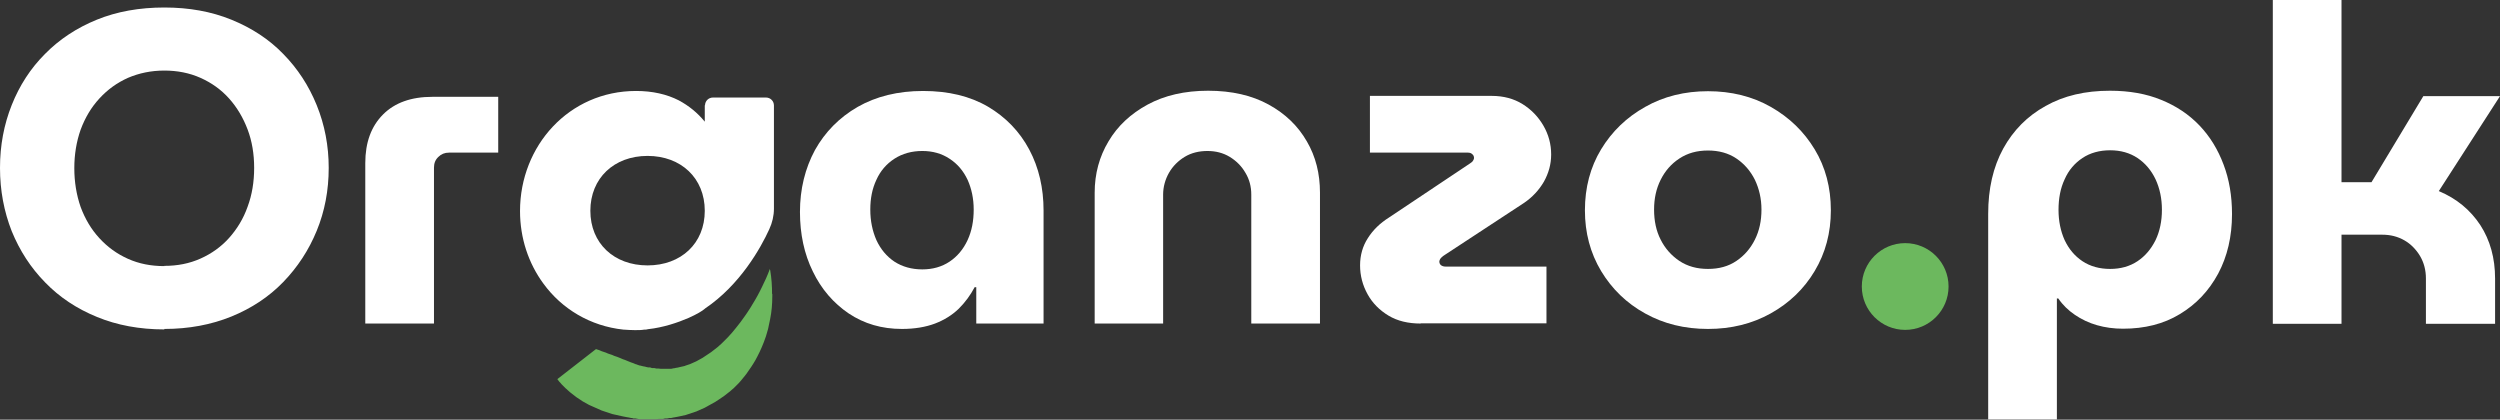
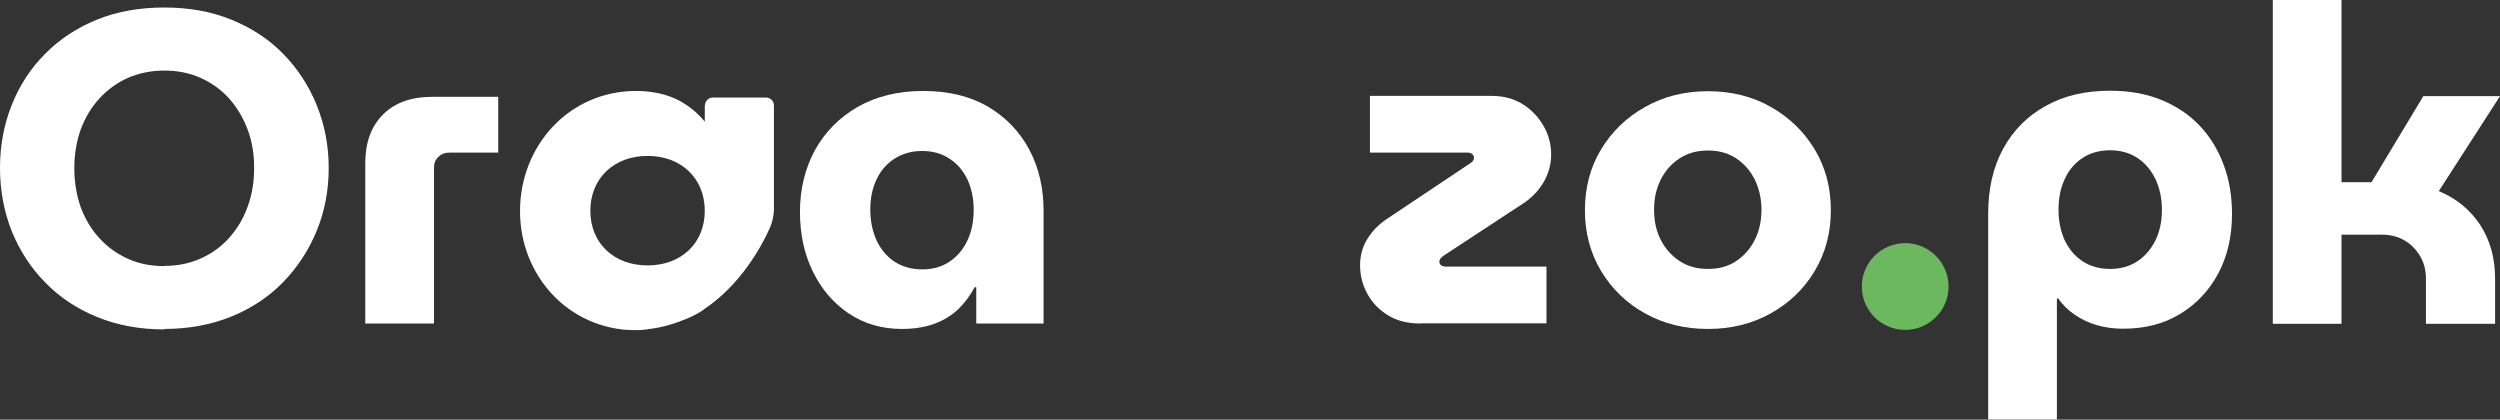
<svg xmlns="http://www.w3.org/2000/svg" viewBox="0 0 1066.3 179" version="1.1" id="Layer_1">
  <rect x="0" y="0" width="1066.3" height="179" fill="#333333" stroke="none" />
  <defs>
    <style>
      .st0 {
        fill: #fff;
      }

      .st0, .st1 {
        fill-rule: evenodd;
      }

      .st2, .st1 {
        fill: #6cb85e;
      }
    </style>
  </defs>
  <g>
    <path d="M70.1,140.5c-10.6,0-20.2-1.8-28.7-5.3-8.6-3.5-16-8.4-22.1-14.7-6.2-6.3-10.9-13.6-14.3-21.9C1.7,90.2,0,81.2,0,71.6c0-9.6,1.7-18.5,5-26.8,3.3-8.3,8-15.6,14.2-21.8,6.1-6.2,13.5-11.1,22.1-14.6,8.6-3.5,18.2-5.2,28.8-5.2,10.5,0,20,1.7,28.6,5.2,8.6,3.5,16,8.3,22.1,14.6,6.1,6.2,10.9,13.5,14.3,21.9,3.4,8.4,5.1,17.3,5.1,26.7,0,9.6-1.7,18.5-5.1,26.8-3.4,8.3-8.2,15.6-14.3,21.9-6.1,6.3-13.5,11.2-22.1,14.7-8.6,3.5-18.2,5.3-28.6,5.3ZM70.1,113.4c5.6,0,10.7-1,15.4-3.1,4.7-2.1,8.8-5,12.2-8.8,3.4-3.8,6.1-8.2,7.9-13.3,1.9-5.1,2.8-10.6,2.8-16.6,0-5.9-.9-11.4-2.8-16.4-1.9-5-4.5-9.4-7.9-13.2-3.4-3.8-7.5-6.7-12.2-8.8-4.7-2.1-9.9-3.1-15.4-3.1-5.7,0-10.8,1.1-15.5,3.1-4.7,2.1-8.7,5-12.2,8.8-3.5,3.8-6.1,8.2-8,13.3-1.8,5.1-2.7,10.6-2.7,16.4,0,5.9.9,11.4,2.7,16.6,1.9,5.1,4.5,9.5,8,13.3,3.5,3.8,7.5,6.7,12.2,8.8,4.7,2.1,9.8,3.1,15.5,3.1Z" class="st0" />
    <path d="M155.8,138v-68.4c0-8.8,2.5-15.7,7.6-20.8,5-5,12-7.5,21-7.5h28.1s0,23.8,0,23.8h-21c-1.8,0-3.3.6-4.5,1.8-1.3,1.2-1.9,2.7-1.9,4.6v66.5s-29.3,0-29.3,0Z" class="st0" />
    <path d="M384.7,140.3c-8.6,0-16.1-2.2-22.7-6.6-6.5-4.4-11.7-10.4-15.3-17.9-3.7-7.5-5.5-16-5.5-25.4,0-9.8,2.2-18.6,6.4-26.4,4.3-7.7,10.4-13.9,18.2-18.4,7.9-4.5,17.2-6.8,27.9-6.8,10.8,0,20,2.2,27.7,6.7,7.6,4.5,13.5,10.6,17.6,18.3,4.1,7.7,6.1,16.4,6.1,26v48.2s-28.7,0-28.7,0v-15.5s-.7,0-.7,0c-1.8,3.4-4,6.4-6.8,9.2-2.8,2.7-6.2,4.8-10.1,6.3-4,1.5-8.7,2.3-14.1,2.3ZM393.4,114.9c4.4,0,8.3-1.1,11.6-3.3,3.3-2.2,5.9-5.3,7.7-9.2,1.8-3.9,2.6-8.2,2.6-13,0-4.7-.9-8.9-2.6-12.7-1.8-3.8-4.3-6.8-7.7-9-3.3-2.2-7.2-3.3-11.6-3.3-4.5,0-8.5,1.1-11.9,3.3-3.4,2.2-6,5.2-7.7,9-1.8,3.8-2.6,8-2.6,12.7,0,4.8.9,9.1,2.6,13,1.8,3.9,4.4,7,7.7,9.2,3.4,2.2,7.4,3.3,11.9,3.3Z" class="st0" />
-     <path d="M466.9,138v-55.8c0-8.1,2-15.4,5.9-21.9,3.9-6.6,9.5-11.8,16.7-15.7,7.2-3.9,15.8-5.9,25.8-5.9,10.1,0,18.7,2,25.8,5.9,7.1,3.9,12.5,9.1,16.3,15.7,3.8,6.5,5.6,13.8,5.6,21.9v55.8s-29.3,0-29.3,0v-55c0-3.4-.8-6.5-2.5-9.3-1.6-2.8-3.9-5.1-6.7-6.8-2.8-1.7-6-2.5-9.5-2.5-3.6,0-6.9.8-9.7,2.5-2.8,1.7-5.1,4-6.7,6.8-1.6,2.8-2.5,6-2.5,9.3v55s-29.3,0-29.3,0Z" class="st0" />
    <path d="M606,138c-5.4,0-10-1.1-13.8-3.4-3.8-2.3-6.8-5.3-8.9-9.1-2.1-3.8-3.2-7.9-3.2-12.3,0-4.3,1.1-8.2,3.3-11.6,2.2-3.5,5.2-6.4,9-8.8l34.6-23.1c.6-.4,1.1-.8,1.3-1.2.3-.5.4-.8.4-1.1,0-.6-.2-1.2-.7-1.6-.5-.5-1.1-.7-1.9-.7h-41.8s0-24.2,0-24.2h52c5,0,9.4,1.2,13.1,3.5,3.7,2.3,6.7,5.4,8.9,9.2,2.2,3.8,3.3,7.9,3.3,12.3,0,4.2-1.1,8-3.1,11.6-2.1,3.6-4.9,6.6-8.4,9l-34.6,22.7c-.5.4-.9.8-1.2,1.2-.2.4-.4.8-.4,1.1,0,.6.2,1.2.7,1.6.5.4,1.2.6,1.9.6h43.1s0,24.2,0,24.2h-53.7Z" class="st0" />
    <path d="M728.5,140.3c-10,0-18.9-2.2-26.8-6.6-8-4.4-14.2-10.5-18.8-18.1-4.6-7.7-6.9-16.3-6.9-25.9,0-9.7,2.3-18.4,6.9-26,4.6-7.6,10.9-13.7,18.8-18.1,7.9-4.5,16.9-6.7,26.8-6.7s18.9,2.2,26.8,6.7c7.9,4.5,14.1,10.5,18.7,18.1,4.6,7.6,6.9,16.3,6.9,26,0,9.6-2.3,18.2-6.9,25.9-4.6,7.7-10.9,13.7-18.8,18.1-7.9,4.4-16.8,6.6-26.7,6.6ZM728.5,114.7c4.7,0,8.7-1.1,12.1-3.4,3.4-2.3,6-5.3,7.9-9.1,1.9-3.8,2.8-8,2.8-12.8,0-4.7-1-8.9-2.8-12.7-1.9-3.8-4.5-6.8-7.9-9.1-3.4-2.3-7.5-3.4-12.1-3.4-4.7,0-8.7,1.1-12.2,3.4-3.5,2.3-6.1,5.3-8,9.1-1.9,3.8-2.8,8-2.8,12.7,0,4.8.9,9.1,2.8,12.8,1.9,3.8,4.6,6.8,8,9.1,3.5,2.3,7.5,3.4,12.2,3.4Z" class="st0" />
    <path d="M900,38.7c8.2,0,15.5,1.3,21.8,3.9,6.4,2.6,11.8,6.2,16.3,10.9,4.5,4.7,7.9,10.3,10.3,16.7,2.4,6.3,3.6,13.4,3.6,21.1,0,9.6-2,18.1-5.9,25.4-4,7.4-9.4,13.1-16.4,17.3-6.9,4.2-15,6.2-24.2,6.2-3.9,0-7.6-.5-11.1-1.5-3.5-1-6.6-2.5-9.4-4.4-2.8-1.9-5.2-4.2-7.1-7h-.6s0,51.6,0,51.6h-29.3s0-87.7,0-87.7c0-10.7,2.1-19.9,6.4-27.8,4.3-7.8,10.3-13.9,18.1-18.2,7.8-4.4,16.9-6.5,27.4-6.5ZM900,64.1c-4.5,0-8.5,1.1-11.8,3.3-3.3,2.2-5.9,5.2-7.6,9.1-1.8,3.8-2.6,8.2-2.6,13,0,4.8.9,9.1,2.6,12.9,1.8,3.8,4.3,6.8,7.6,9,3.3,2.2,7.3,3.3,11.8,3.3,4.5,0,8.4-1.1,11.7-3.3,3.3-2.2,5.8-5.2,7.7-9,1.8-3.8,2.7-8.1,2.7-12.9,0-4.8-.9-9.1-2.7-13-1.8-3.8-4.4-6.9-7.7-9.1-3.3-2.2-7.2-3.3-11.7-3.3Z" class="st0" />
    <path d="M969.4,138V0s29.3,0,29.3,0v77.7s12.8,0,12.8,0l22.1-36.7h32.7s-26.1,40.5-26.1,40.5c7.6,3.2,13.4,8,17.7,14.5,4.2,6.5,6.3,14.1,6.3,22.8v19.3s-29.5,0-29.5,0v-19.3c0-3.5-.8-6.7-2.5-9.6-1.7-2.8-3.9-5.1-6.7-6.7-2.8-1.6-5.9-2.4-9.4-2.4h-17.4s0,38,0,38h-29.3Z" class="st0" />
    <path d="M300.6,44.8v7.1c-3.1-3.8-6.8-6.8-11.1-9.1-5.1-2.6-11.2-4-18.2-4-28.6,0-49.5,23.4-49.5,51.2,0,11.6,3.6,22.3,10,31,7.8,10.7,19.9,18.1,34.2,19.6,0,0,.1,0,.2,0,1.5.1,3,.2,4.4.2.2,0,.4,0,.7,0,1.1,0,2.3,0,3.4-.2.6,0,1.1,0,1.7-.2,6.5-.7,12.7-2.8,17.3-4.8,3.4-1.5,5.9-3,6.9-3.9,0,0,0,0,.1-.1h0c15-10.1,23.8-25.9,27.4-33.8,1.3-2.8,2-5.8,2-8.8v-44c0-1.9-1.5-3.4-3.4-3.4h-22.6c-1.9,0-3.4,1.5-3.4,3.4ZM276.2,113.2c-14.3,0-24.4-9.4-24.4-23.3,0-13.9,10.1-23.4,24.4-23.4,14.3,0,24.4,9.5,24.4,23.4,0,13.9-10.1,23.3-24.4,23.3Z" class="st0" />
  </g>
  <g>
-     <path d="M329.4,125.4v1c0,3.4-.3,6.6-.9,9.6h0c-.3,1.6-.6,2.9-.9,4.3-.3,1.1-.6,2.1-.9,3.1-.3.9-.6,1.7-.9,2.5-.3.7-.6,1.5-.9,2.2h0c-.3.7-.6,1.3-.9,2-.3.6-.6,1.2-.9,1.8-.3.5-.6,1.1-.9,1.7-.3.5-.6,1-.9,1.5-.3.5-.6,1-.9,1.4-.3.5-.6.9-.9,1.3l-.9,1.3-.2.3-.7.9c-.3.4-.6.8-.9,1.1-.3.4-.6.7-.9,1.1-.3.3-.6.7-.9,1-.3.3-.6.6-.9.9-.3.3-.6.6-.9.9-.3.3-.6.6-.9.8l-.9.8-.9.7-.9.7-.9.7-.9.6-.9.6-.9.6-.9.6-.9.5-.9.5-.9.5h0s-.9.5-.9.5l-.9.5-.9.4-.9.4-.9.4-.9.4-.9.3-1.2.4-1.5.5-.9.3-.9.2-.9.2-.9.2-1.5.3-1.2.2-.9.2h-.9c0,.1-.9.2-.9.2h-.9c0,.1-.9.2-.9.2h-.9c0,0,0,0,0,0h-.9c0,0-.9.1-.9.1h-.9s-.9,0-.9,0h-2.6s0,0,0,0h-.9c0,0-.9,0-.9,0h-.9c0,0-1.8-.3-1.8-.3h-.9c0,0-.5-.2-.5-.2h-.4c0,0-.9-.2-.9-.2l-1.2-.2-1.5-.3-.9-.2-.9-.2-.9-.2-.9-.2-.9-.2-.9-.3-.9-.3-.9-.3-.9-.3-.9-.3-.9-.4-.9-.4-.9-.4-.9-.4-.9-.4-.9-.4-.9-.5-.9-.5-.9-.5-.9-.6-.9-.6-.9-.6-.9-.7c-.3-.2-.6-.5-.9-.7l-.9-.7c-.3-.3-.6-.5-.9-.8-.3-.3-.6-.6-.9-.8-.3-.3-.6-.6-.9-.9-.3-.3-.6-.6-.9-.9-.3-.4-.6-.7-.9-1-.6-.7-.9-1.2-.9-1.2l.9-.7.9-.7.9-.7.9-.7.9-.7h0s.9-.7.9-.7l.9-.7.9-.7h0s.9-.7.9-.7l.9-.7.9-.7.9-.7.9-.7.9-.7.9-.7.9-.7.9-.7.9-.7.3-.2.6.2.9.3.9.4.9.3.9.3.9.4.9.3.9.3.9.4,1.2.4,1.5.6.9.4.9.3,1.2.5,1.5.6.9.3.9.4c.3,0,.6.2.9.3.3.1.6.2.9.3.3,0,.6.1.9.2l.9.2h0c.3,0,.6.1.9.2l.9.2h.9c0,.1.9.3.9.3h.9c0,0,.9.2.9.2h.9c0,0,.9.1.9.1.3,0,.6,0,.9,0s.6,0,.9,0,.6,0,.9,0c.3,0,.6,0,.9,0h.9c0,0,.9-.2.9-.2.3,0,.8-.1,1.1-.2,0,0,0,0,0,0,0,0,0,0,0,0,.3,0,1.2-.2,1.5-.3l.9-.2.9-.2c.3,0,.6-.2.9-.3l.9-.3.9-.3.9-.4.9-.4.9-.4h0s.9-.5.9-.5l.9-.5.9-.5.9-.6.9-.6.9-.6h0s.9-.6.9-.6l.9-.7.9-.7.9-.7.9-.8.9-.8.9-.9.9-.9.9-.9.9-1,.9-1,.9-1.1.9-1.1,1.8-2.3,1.8-2.5h0s.9-1.3.9-1.3l1.5-2.3,1.2-2,.9-1.5.9-1.6h0s.9-1.7.9-1.7c.3-.6.6-1.2.9-1.8h0s.9-1.9.9-1.9c.3-.7.6-1.3.9-1.9.3-.8.6-1.5.9-2.1.5-1.3.8-2.1.8-2.1v.4c0,0,.1.2.1.2.6,3.5.8,6.9.8,10.1Z" class="st1" />
    <circle r="18.5" cy="122.2" cx="812.6" class="st2" />
  </g>
</svg>